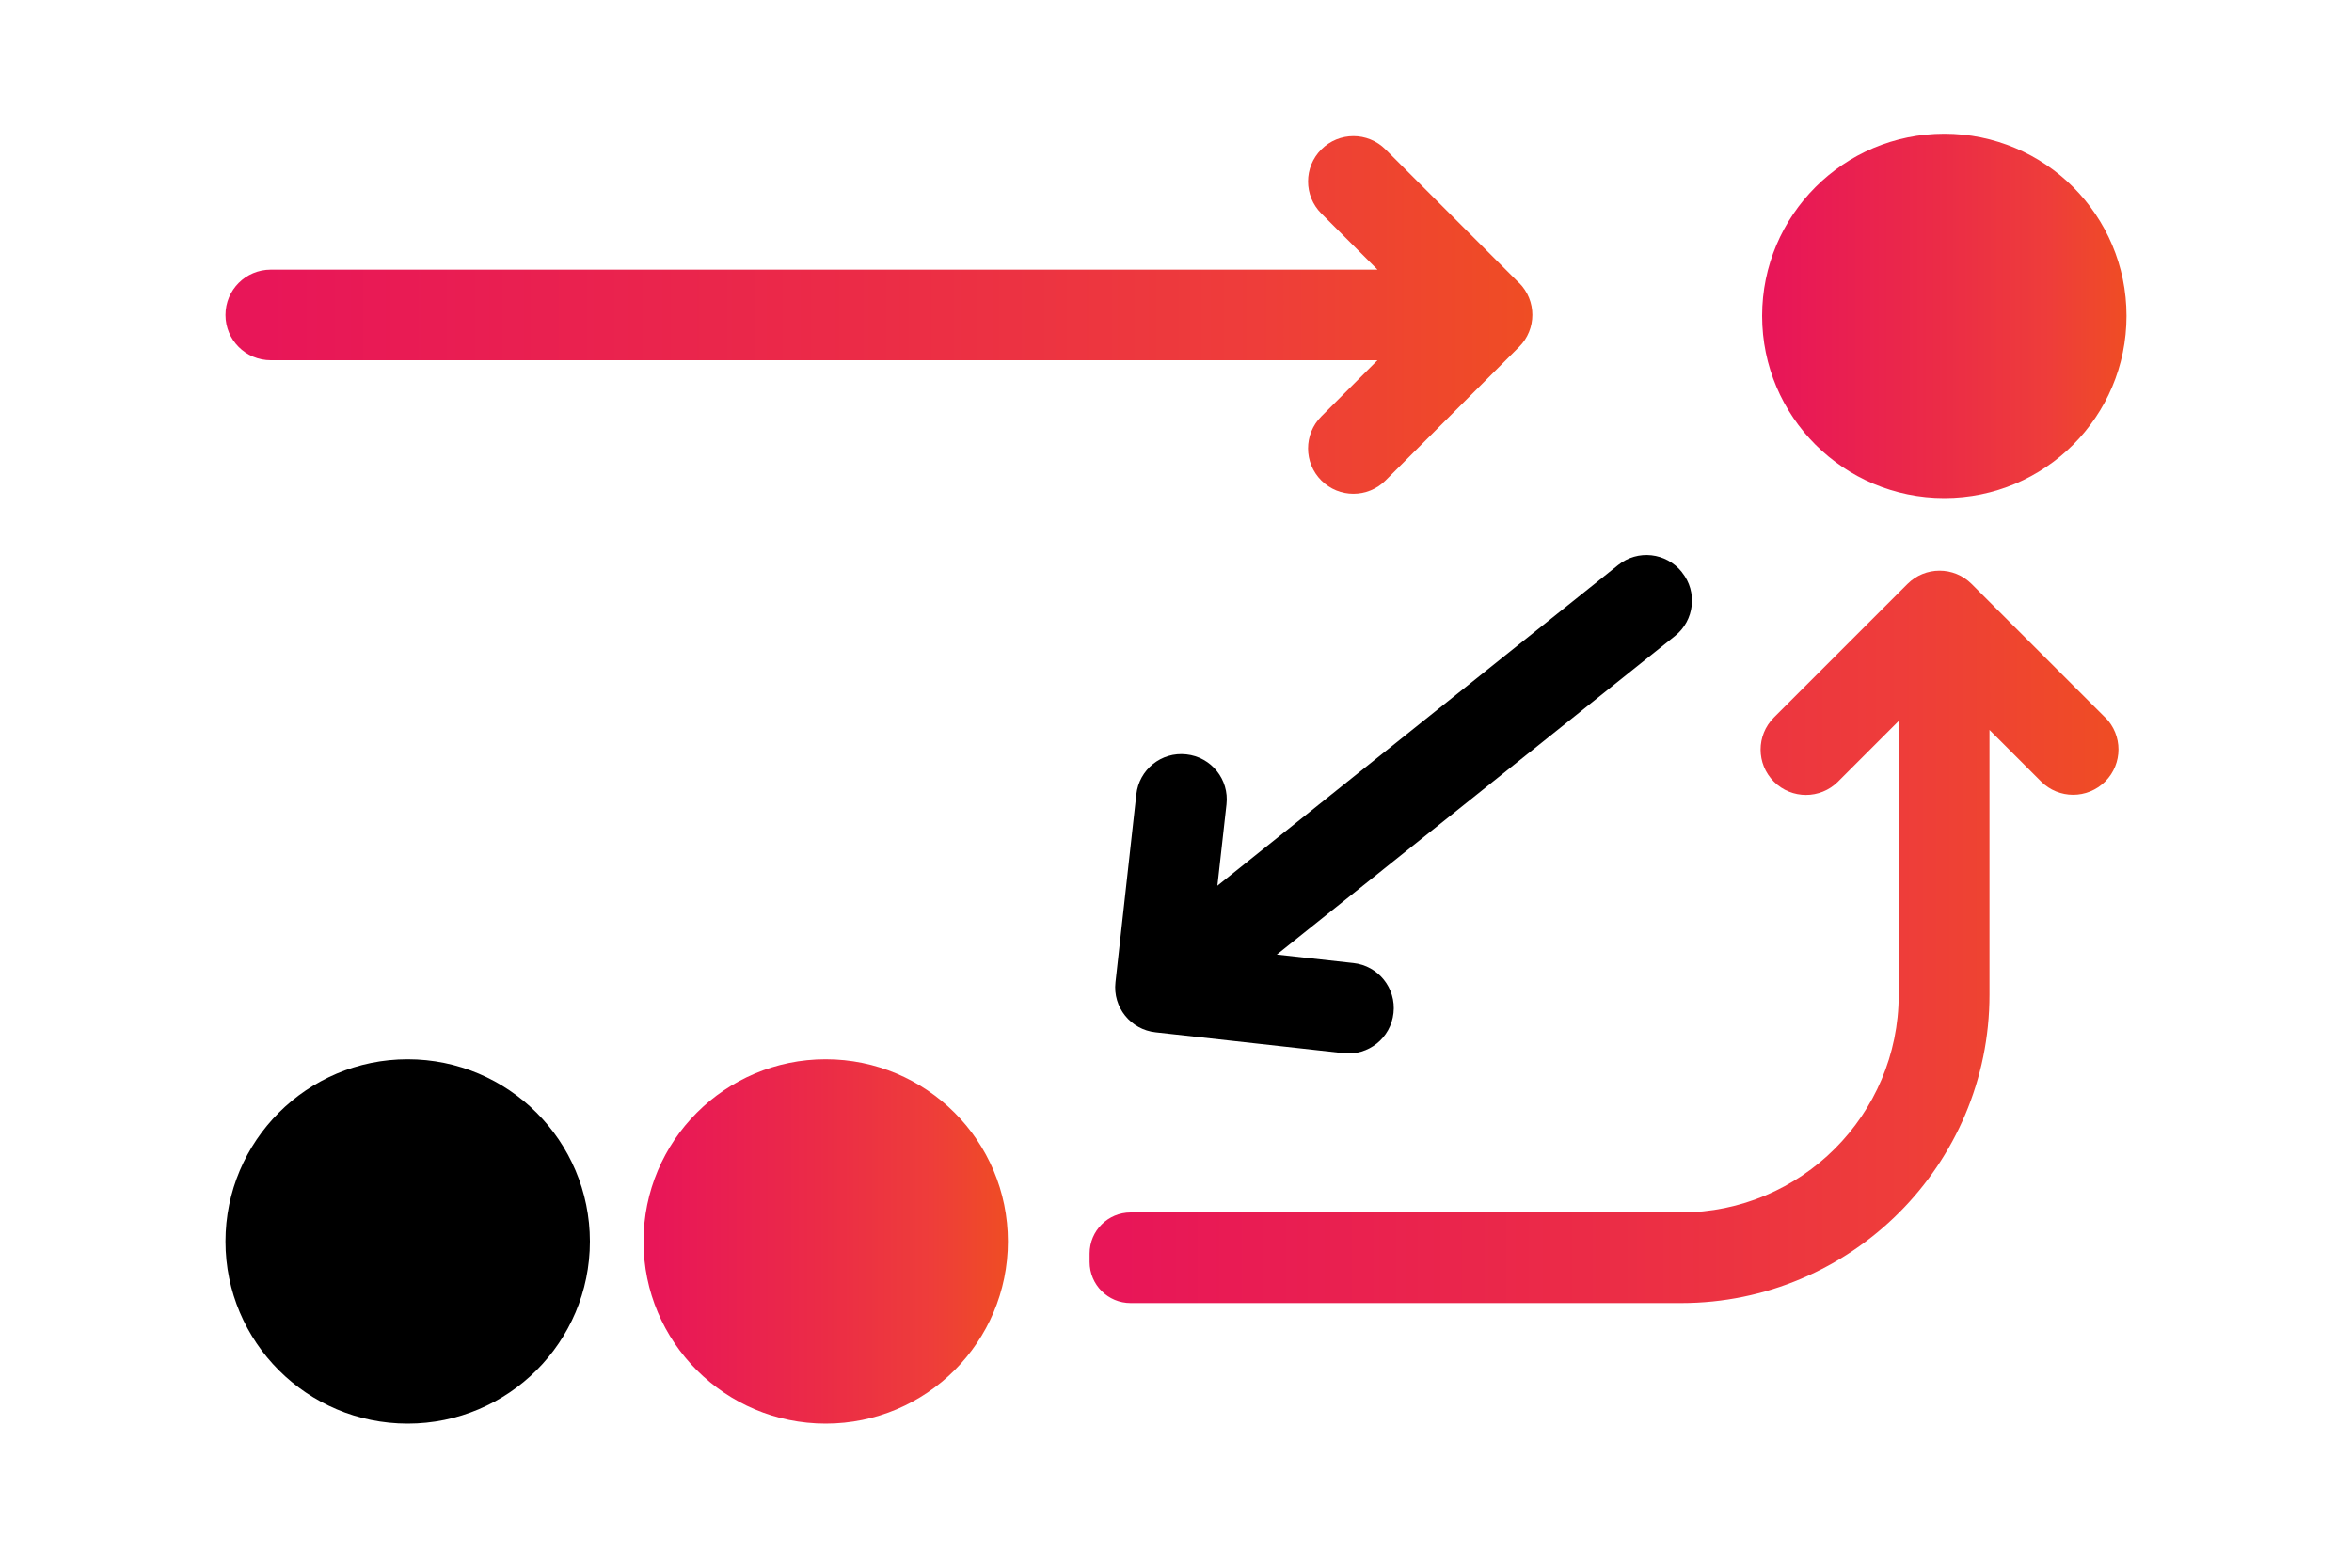
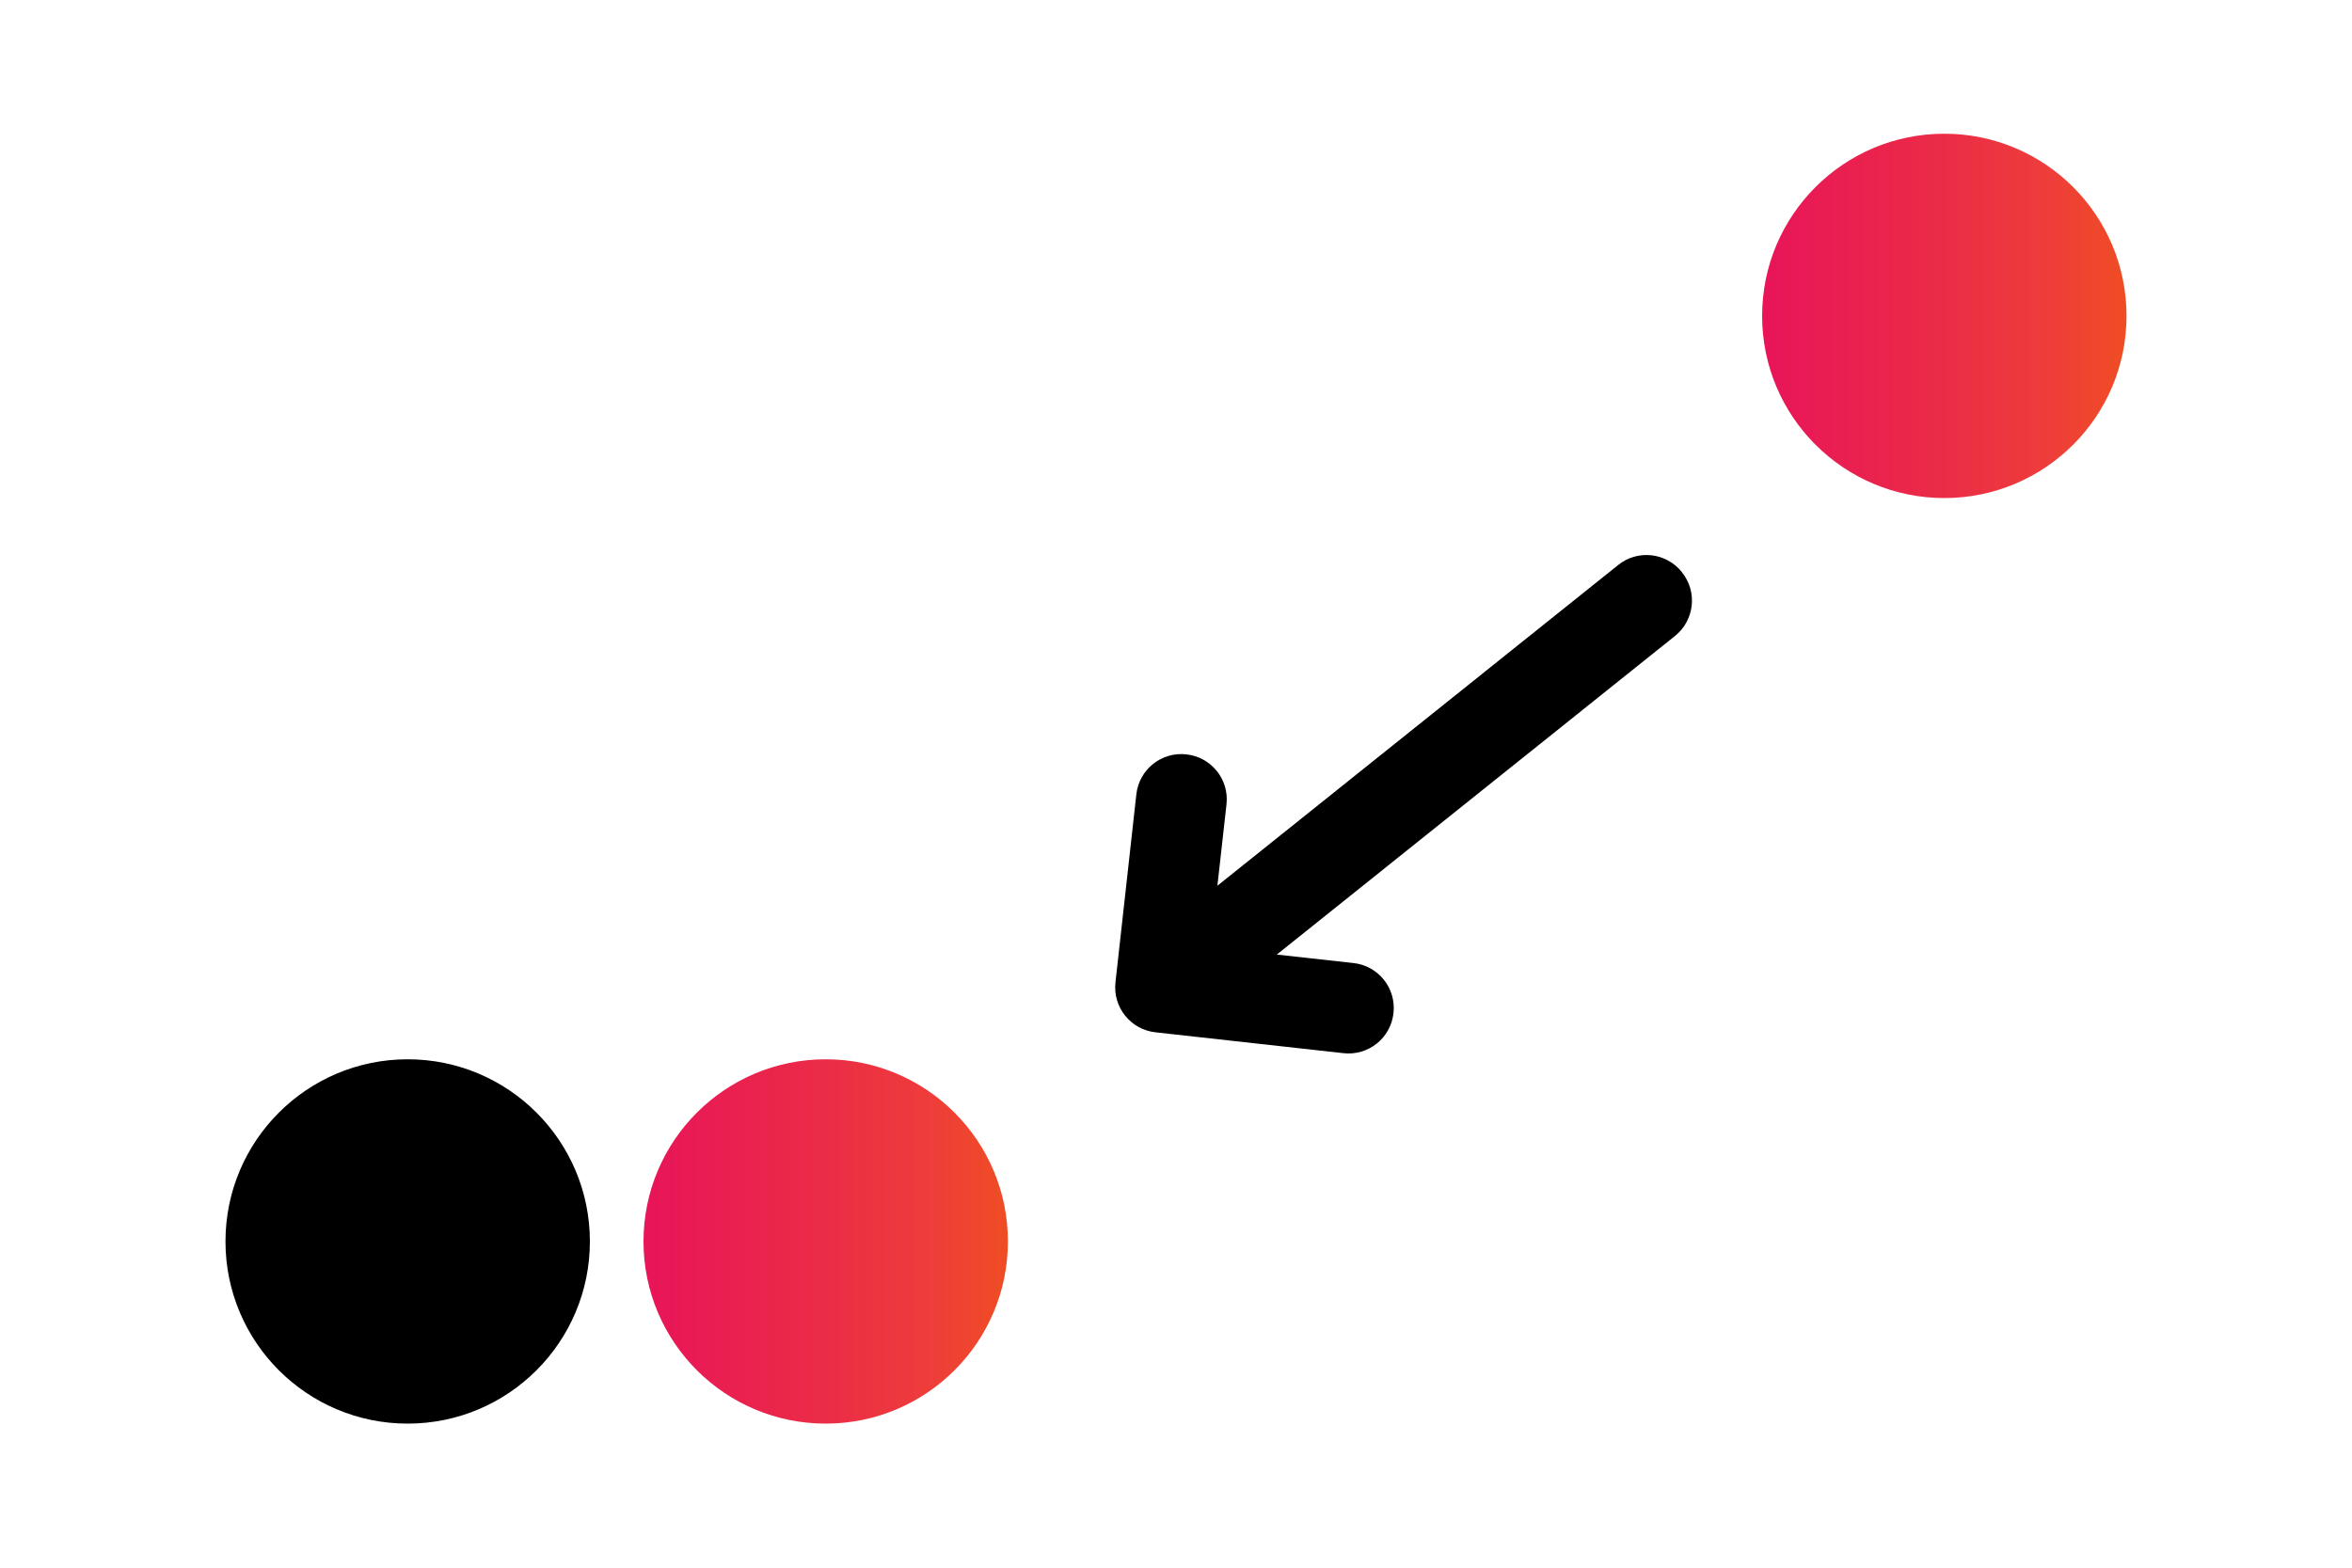
<svg xmlns="http://www.w3.org/2000/svg" xmlns:xlink="http://www.w3.org/1999/xlink" id="Layer_1" viewBox="0 0 150 100">
  <defs>
    <style>.cls-1,.cls-2,.cls-3,.cls-4,.cls-5,.cls-6{stroke-width:0px;}.cls-2{fill:none;}.cls-3{fill:url(#SPC_Gradinet);}.cls-4{fill:url(#SPC_Gradinet-3);}.cls-5{fill:url(#SPC_Gradinet-2);}.cls-6{fill:url(#SPC_Gradinet-4);}</style>
    <linearGradient id="SPC_Gradinet" x1="112.38" y1="20.15" x2="135.63" y2="20.15" gradientUnits="userSpaceOnUse">
      <stop offset=".03" stop-color="#e81658" />
      <stop offset=".48" stop-color="#eb2b47" />
      <stop offset=".79" stop-color="#ee3d3a" />
      <stop offset="1" stop-color="#ef4d24" />
    </linearGradient>
    <linearGradient id="SPC_Gradinet-2" x1="41.04" y1="79.19" x2="64.29" y2="79.19" xlink:href="#SPC_Gradinet" />
    <linearGradient id="SPC_Gradinet-3" x1="14.38" y1="20.09" x2="97.73" y2="20.09" xlink:href="#SPC_Gradinet" />
    <linearGradient id="SPC_Gradinet-4" x1="69.49" y1="59.77" x2="135.11" y2="59.77" xlink:href="#SPC_Gradinet" />
  </defs>
-   <rect class="cls-2" x="0" y="-.33" width="150" height="100" />
  <circle class="cls-1" cx="26" cy="79.19" r="11.62" />
  <circle class="cls-3" cx="124" cy="20.15" r="11.62" />
  <circle class="cls-5" cx="52.66" cy="79.19" r="11.62" />
  <path class="cls-1" d="m107.26,36.49h0c-1-1.25-2.82-1.45-4.06-.45l-25.56,20.46.58-5.19c.18-1.59-.97-3.02-2.56-3.19-1.59-.18-3.02.97-3.19,2.56l-1.33,11.98c-.18,1.59.97,3.02,2.56,3.19l11.98,1.33c1.59.18,3.02-.97,3.19-2.56.18-1.59-.97-3.02-2.56-3.19l-4.88-.54,25.39-20.32c1.25-1,1.45-2.82.45-4.06Z" />
-   <path class="cls-4" d="m96.88,18.05l-8.52-8.52c-1.13-1.13-2.96-1.13-4.09,0s-1.13,2.96,0,4.09l3.58,3.58H17.27c-1.6,0-2.89,1.29-2.89,2.89s1.29,2.89,2.89,2.89h70.58l-3.58,3.58c-1.13,1.13-1.13,2.96,0,4.09s2.96,1.13,4.09,0l8.52-8.52c1.13-1.13,1.13-2.96,0-4.09Z" />
-   <path class="cls-6" d="m134.26,45.77l-8.52-8.52c-1.13-1.13-2.96-1.13-4.09,0l-8.52,8.52c-1.13,1.13-1.13,2.96,0,4.09,1.13,1.13,2.96,1.13,4.09,0l3.87-3.87v17.47c0,7.66-6.23,13.88-13.88,13.88h-12.39s0,0,0,0h-22.71c-1.45,0-2.62,1.17-2.62,2.62v.54c0,1.45,1.17,2.62,2.62,2.62h35.1c10.85,0,19.67-8.82,19.67-19.67v-16.89l3.29,3.29c1.13,1.13,2.96,1.13,4.09,0,1.13-1.13,1.13-2.96,0-4.09Z" />
</svg>